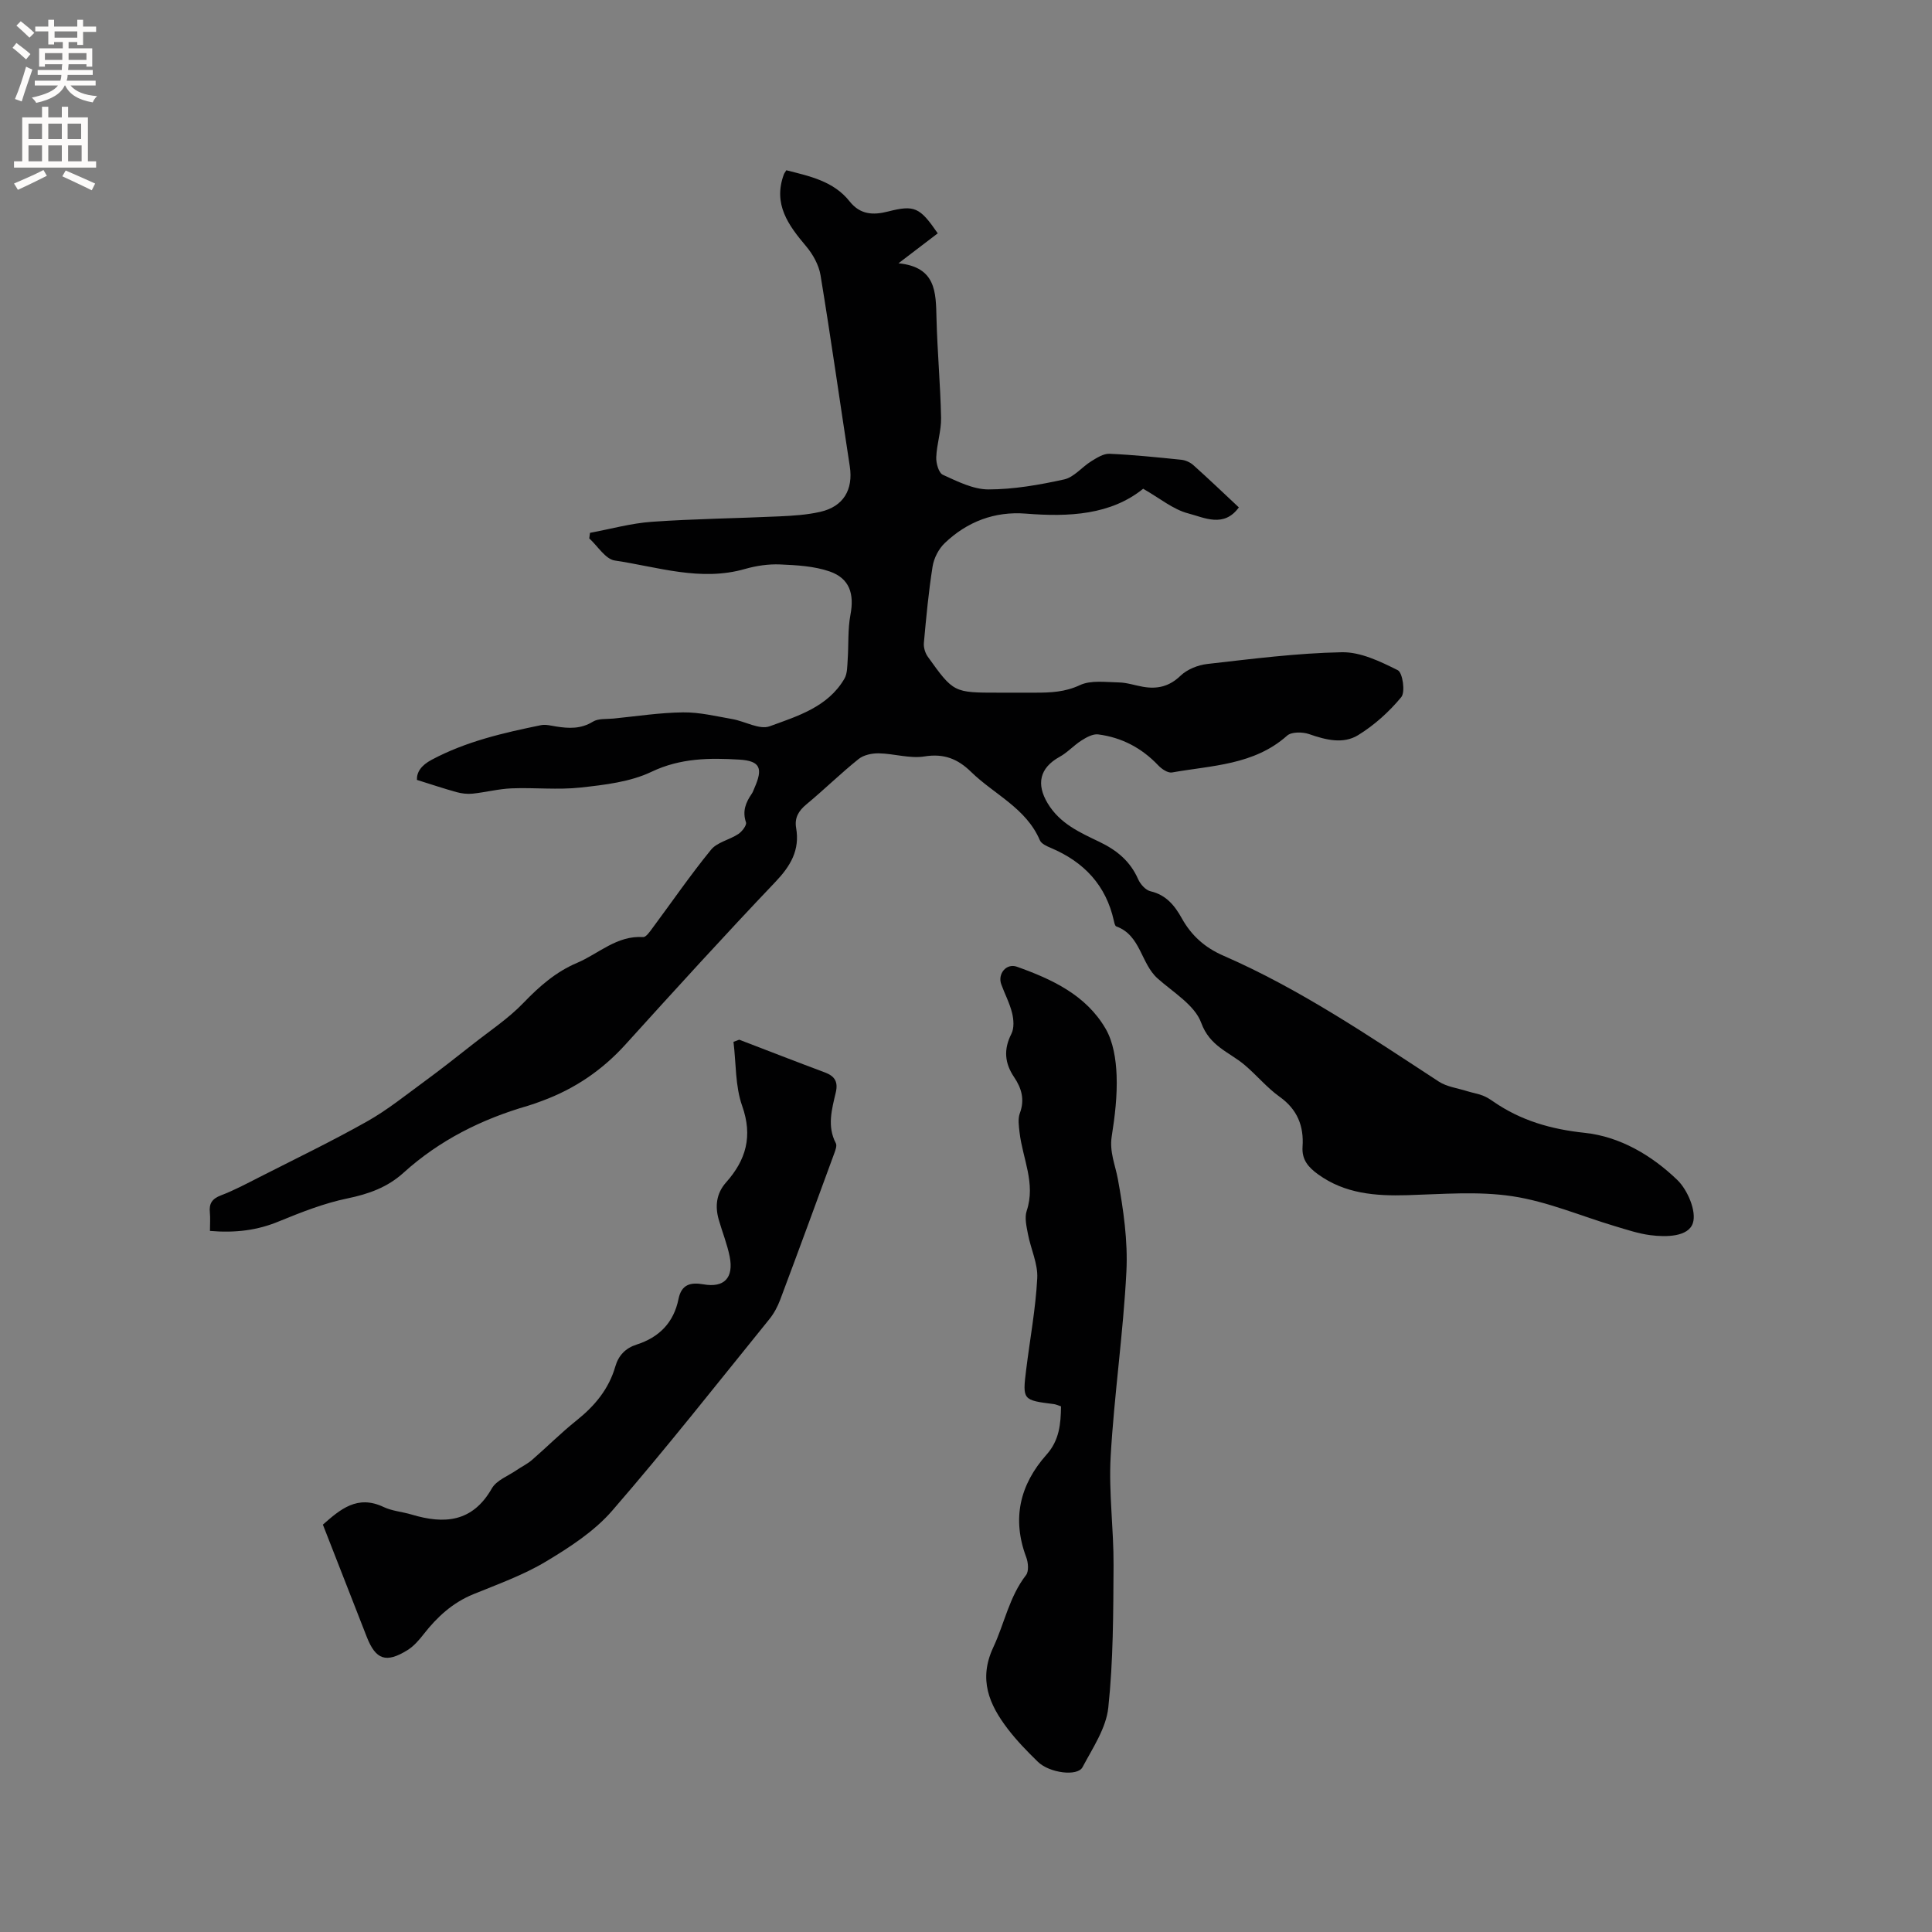
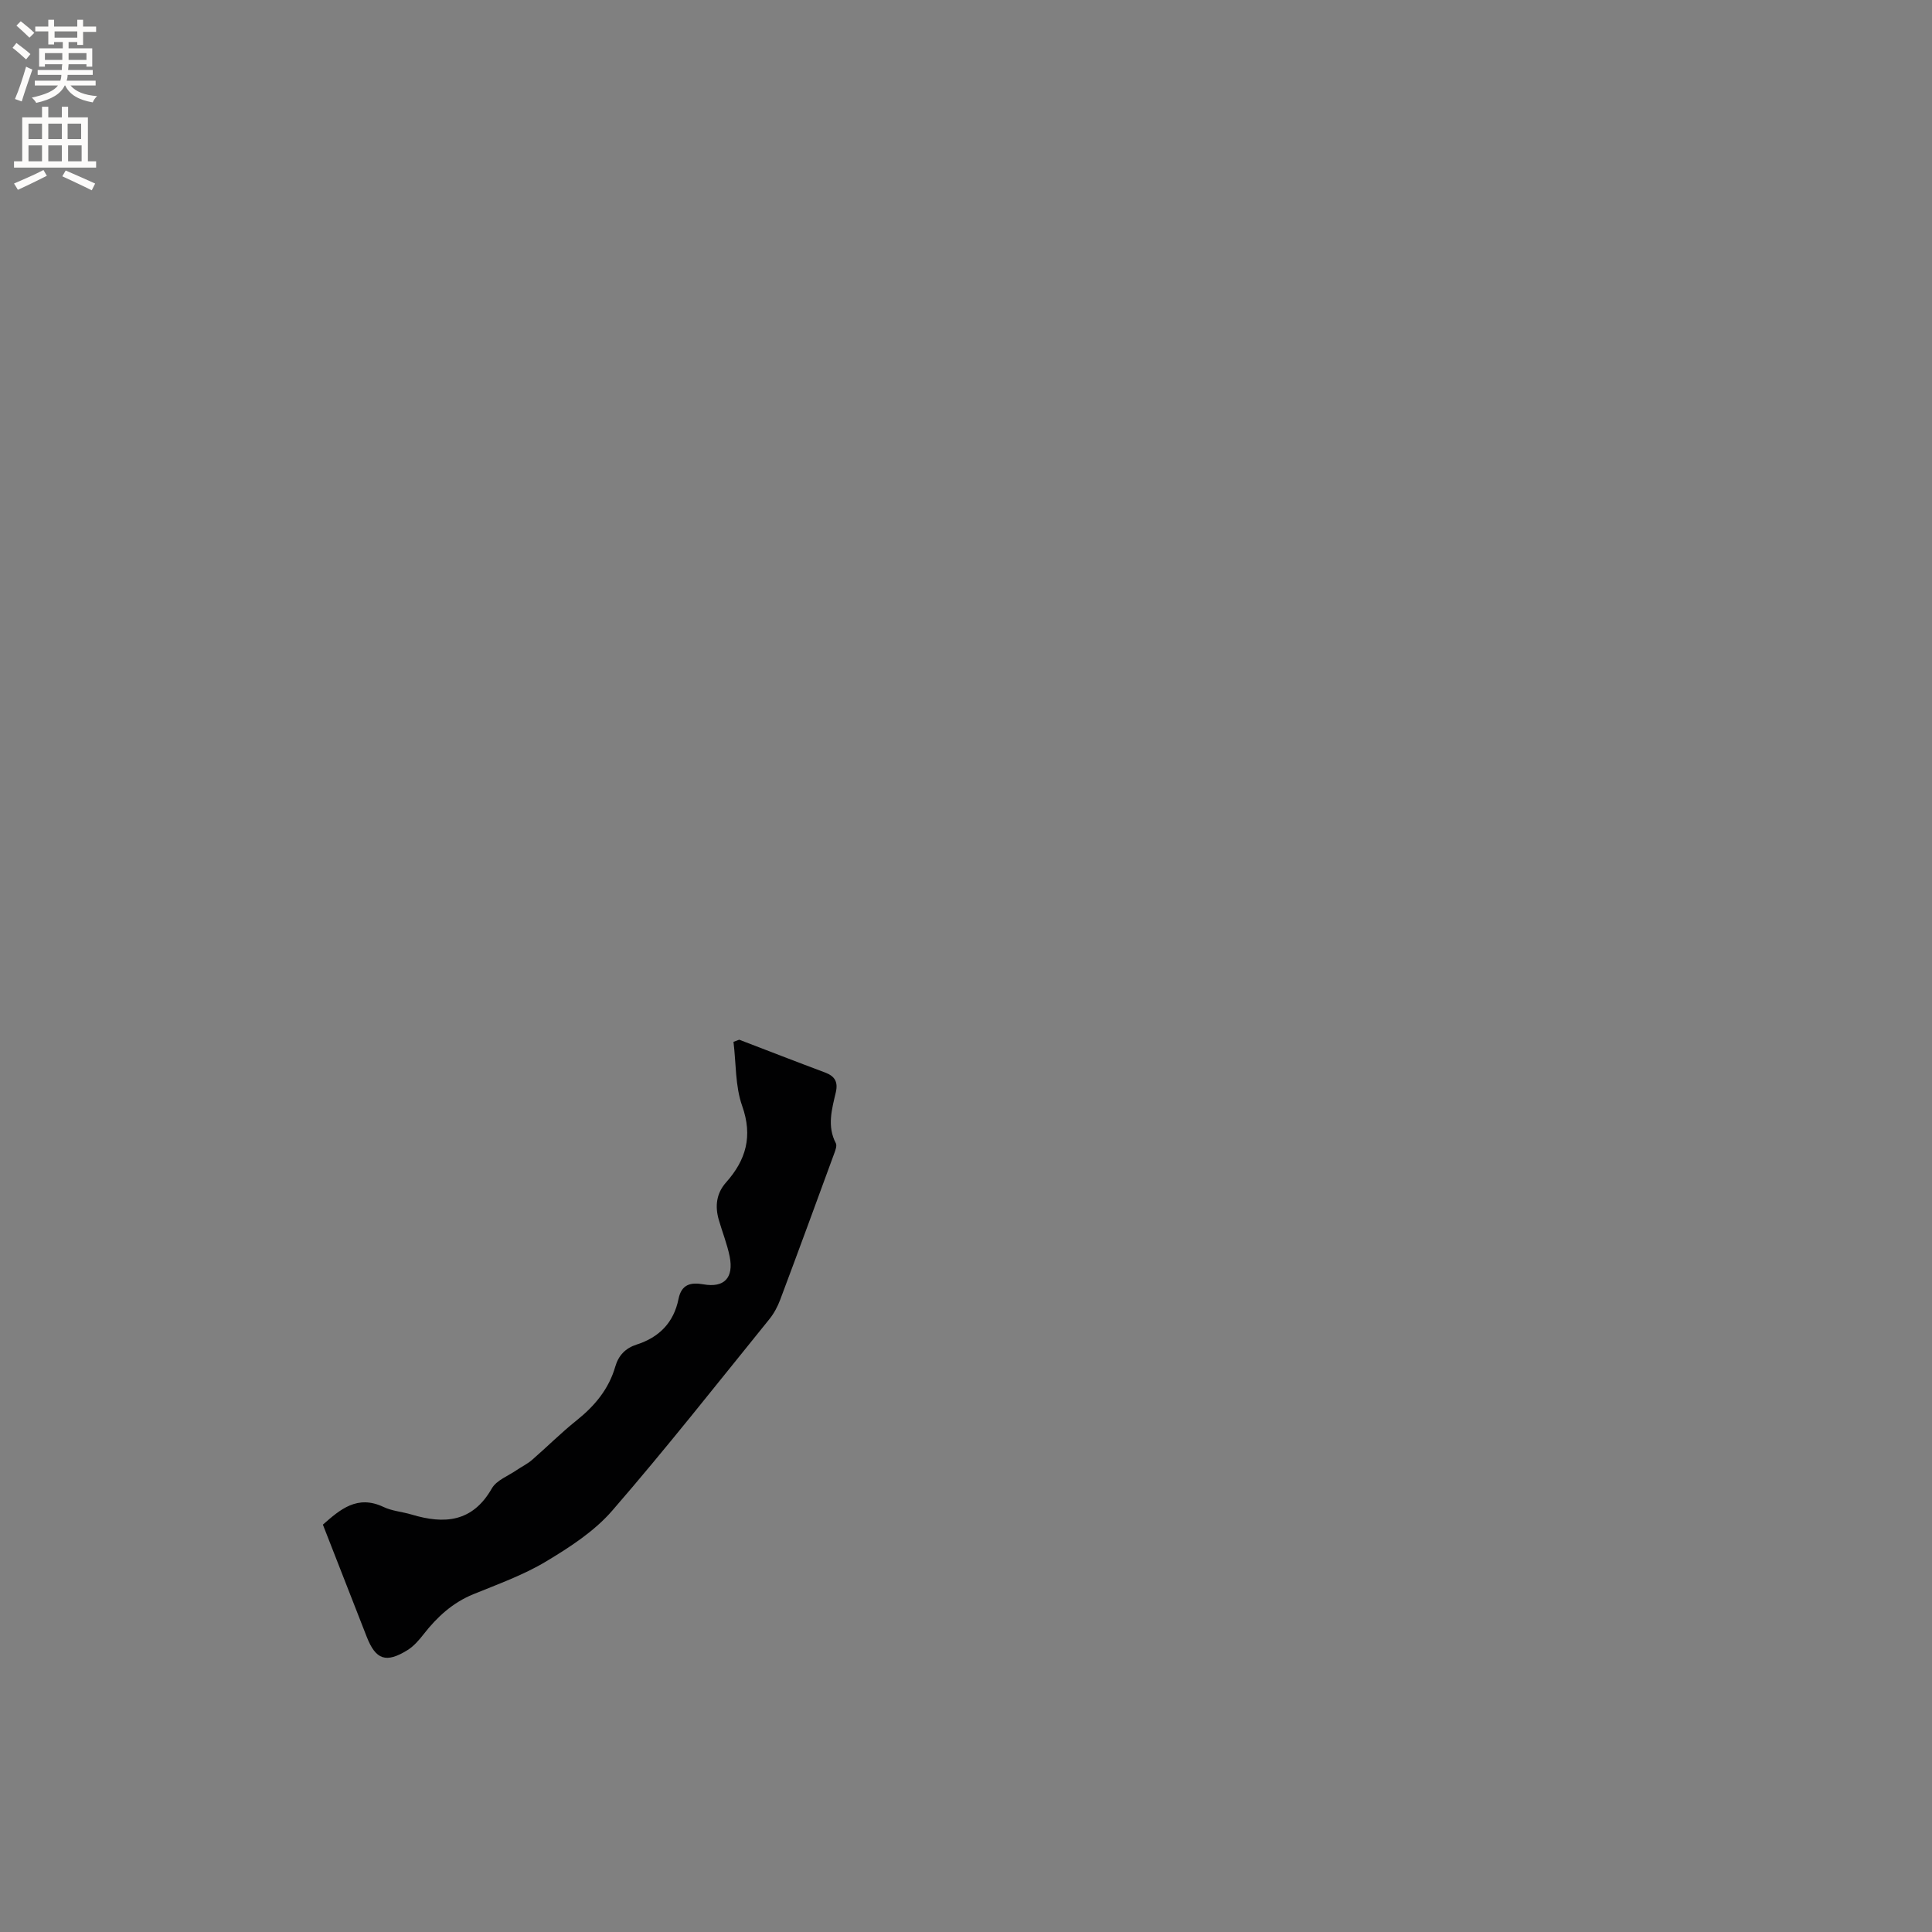
<svg xmlns="http://www.w3.org/2000/svg" enable-background="new 0 0 400 400" viewBox="0 0 400 400">
  <rect x="0" y="0" width="400" height="400" fill="#808080" stroke="none" />
  <g fill="#010102">
-     <path d="m43.47 254.85c0-1.52.09-2.68-.02-3.82-.19-1.84.45-2.84 2.29-3.54 2.76-1.05 5.38-2.46 8.02-3.8 7.43-3.78 14.96-7.41 22.22-11.5 4.2-2.36 8-5.44 11.91-8.3 3.4-2.49 6.7-5.1 10.01-7.7 3.55-2.8 7.38-5.33 10.48-8.56 3.29-3.42 6.71-6.42 11.08-8.27 4.5-1.91 8.25-5.71 13.69-5.35.6.04 1.38-1.1 1.91-1.82 4.04-5.43 7.87-11.02 12.15-16.26 1.28-1.57 3.84-2.05 5.66-3.26.77-.51 1.77-1.83 1.58-2.41-.79-2.32-.05-4.12 1.19-5.92.24-.34.37-.76.54-1.15 1.8-4.07 1.3-5.65-3.1-5.92-6.13-.37-12.2-.34-18.19 2.52-4.42 2.11-9.7 2.71-14.67 3.26-4.71.52-9.54-.02-14.3.17-2.71.11-5.39.82-8.09 1.1-1.08.11-2.25-.03-3.31-.32-2.64-.73-5.24-1.61-8.2-2.53-.06-1.6.87-3.01 3.06-4.17 7.12-3.8 14.84-5.57 22.62-7.16.99-.2 2.1.11 3.13.27 2.64.42 5.14.54 7.63-1 1.13-.69 2.82-.5 4.26-.64 4.81-.48 9.61-1.23 14.42-1.28 3.39-.04 6.81.8 10.19 1.39 2.62.46 5.61 2.26 7.72 1.49 5.77-2.11 12.04-3.98 15.47-9.84.63-1.08.59-2.6.68-3.93.22-3.11 0-6.3.58-9.34.81-4.29-.16-7.52-4.35-8.96-3.21-1.1-6.79-1.29-10.23-1.44-2.4-.1-4.91.27-7.23.93-9.22 2.66-18.07-.42-26.98-1.74-1.95-.29-3.54-2.99-5.29-4.58.05-.38.1-.77.15-1.15 4.27-.79 8.52-1.99 12.83-2.29 8.77-.62 17.57-.71 26.35-1.12 2.85-.13 5.74-.31 8.5-.94 4.8-1.09 6.85-4.59 6.11-9.42-2.03-13.19-3.89-26.41-6.06-39.58-.35-2.11-1.57-4.31-2.97-5.97-3.69-4.37-6.89-8.72-4.63-14.87.1-.28.3-.52.52-.88 4.85 1.23 9.78 2.25 13.1 6.44 2.18 2.75 4.84 2.9 7.96 2.1 5.49-1.4 6.58-.88 10.29 4.52-2.46 1.88-4.95 3.77-8.13 6.2 7.79.77 7.74 5.99 7.87 11.35.17 6.89.81 13.76.95 20.65.05 2.71-.9 5.43-1 8.17-.05 1.23.51 3.23 1.37 3.62 3.01 1.37 6.28 3.03 9.44 3.03 5.24-.01 10.53-.94 15.67-2.07 2.04-.45 3.68-2.57 5.61-3.76 1.15-.71 2.53-1.6 3.77-1.55 4.97.22 9.93.73 14.88 1.24.87.09 1.84.53 2.49 1.11 3.16 2.83 6.22 5.75 9.42 8.75-3.1 4.28-7.16 2.11-10.46 1.25-3.14-.81-5.88-3.13-9.35-5.11-6.7 5.41-15.32 5.87-24.29 5.15-6.44-.51-12.17 1.66-16.82 6.13-1.25 1.2-2.22 3.11-2.49 4.83-.83 5.23-1.32 10.51-1.8 15.79-.09.93.26 2.1.8 2.86 5.35 7.47 5.38 7.46 14.66 7.46h7.64c3.15 0 6.12-.12 9.2-1.56 2.28-1.07 5.35-.61 8.06-.56 1.67.03 3.33.61 4.99.9 2.97.52 5.45-.04 7.79-2.29 1.37-1.32 3.6-2.21 5.53-2.43 9.26-1.05 18.55-2.25 27.85-2.43 3.88-.08 7.98 1.91 11.6 3.72 1 .5 1.59 4.52.72 5.57-2.5 3.03-5.58 5.81-8.93 7.87-3.1 1.91-6.71.99-10.15-.21-1.36-.47-3.64-.5-4.56.32-6.86 6.11-15.57 6.15-23.83 7.62-.85.15-2.13-.71-2.84-1.46-3.42-3.61-7.57-5.79-12.44-6.42-1.09-.14-2.43.6-3.45 1.25-1.59 1-2.89 2.49-4.53 3.39-4.18 2.31-4.86 5.67-2.48 9.63 2.56 4.25 6.71 6.05 10.76 8 3.59 1.73 6.34 4 7.97 7.71.46 1.04 1.55 2.27 2.57 2.5 3.26.76 5.02 2.99 6.49 5.63 1.98 3.55 4.76 6.03 8.54 7.68 15.91 6.93 30.19 16.65 44.65 26.09 1.66 1.08 3.86 1.35 5.82 1.97 1.09.34 2.23.53 3.29.93.78.3 1.51.77 2.2 1.25 5.69 3.93 11.91 5.72 18.88 6.46 7.31.77 13.89 4.66 19.17 9.74 2.15 2.06 4.04 6.52 3.24 8.95-.94 2.86-5.5 2.92-8.79 2.5-2.49-.32-4.93-1.15-7.36-1.87-7.06-2.11-13.98-5.1-21.2-6.19-7.11-1.08-14.52-.43-21.78-.22-6.59.19-12.9-.29-18.47-4.32-1.99-1.44-3.4-3-3.21-5.73.29-4.23-1.06-7.7-4.74-10.32-2.65-1.89-4.78-4.51-7.29-6.62-3.17-2.66-7.17-3.81-8.95-8.69-1.34-3.68-5.79-6.3-9.03-9.19-3.49-3.11-3.48-8.95-8.56-10.78-.27-.1-.4-.73-.49-1.14-1.63-7.38-6.19-12.2-13.03-15.1-.86-.36-1.99-.86-2.3-1.6-2.85-6.67-9.46-9.48-14.25-14.16-2.73-2.67-5.6-3.84-9.63-3.19-3.03.49-6.29-.58-9.45-.64-1.41-.03-3.15.33-4.2 1.18-3.72 2.98-7.13 6.34-10.8 9.38-1.63 1.35-2.49 2.8-2.13 4.89.8 4.6-1.16 7.88-4.3 11.18-10.53 11.06-20.8 22.35-31.05 33.67-4.81 5.31-10.5 9.16-17.18 11.63-.99.37-1.99.74-3 1.04-9.59 2.77-18.31 7.13-25.76 13.87-3.32 3.01-7.21 4.4-11.61 5.31-4.82.99-9.5 2.84-14.08 4.71-4.56 1.92-9.15 2.46-14.38 2.02z" />
-     <path d="m219.67 291.17c-.64-.21-1.03-.4-1.44-.46-6.5-.82-6.55-.84-5.77-7.15s1.96-12.59 2.29-18.92c.16-2.99-1.34-6.06-1.92-9.12-.3-1.59-.74-3.41-.26-4.84 1.9-5.69-.86-10.83-1.48-16.22-.15-1.32-.38-2.81.06-3.99 1.05-2.81.35-5.17-1.19-7.46-1.95-2.88-2.21-5.73-.57-8.95.61-1.18.49-2.97.15-4.34-.5-2.04-1.52-3.94-2.24-5.93-.79-2.17 1.06-4.42 3.24-3.64 7.27 2.59 14.3 5.86 18.35 12.81 1.61 2.75 2.16 6.39 2.29 9.67.16 4.2-.35 8.48-1.01 12.65-.5 3.21.74 5.92 1.28 8.88 1.14 6.27 2.08 12.75 1.76 19.08-.65 12.79-2.53 25.52-3.26 38.31-.42 7.48.64 15.03.6 22.55-.06 9.83-.05 19.7-1.09 29.45-.45 4.26-3.23 8.35-5.33 12.32-1.04 1.98-6.86 1.22-9.25-1.11-2.2-2.14-4.36-4.36-6.22-6.79-3.87-5.06-6.12-10.27-3.01-16.91 2.31-4.93 3.3-10.46 6.77-14.94.62-.79.47-2.6.05-3.71-3-7.99-1.32-15.03 4.2-21.24 2.65-2.95 2.96-6.36 3-10z" />
    <path d="m153.05 215.26c5.92 2.27 11.83 4.57 17.77 6.79 2.03.76 2.73 1.96 2.22 4.13-.81 3.47-1.84 6.98.01 10.51.27.51-.08 1.43-.32 2.09-3.71 10.12-7.41 20.23-11.2 30.32-.54 1.45-1.32 2.89-2.3 4.09-10.74 13.26-21.3 26.69-32.48 39.58-3.71 4.28-8.79 7.57-13.72 10.53-4.69 2.81-9.95 4.69-15.04 6.77-4.28 1.75-7.48 4.69-10.26 8.25-.96 1.23-2.05 2.5-3.35 3.31-4.45 2.77-6.59 2.01-8.45-2.74-3.01-7.69-6.01-15.38-9.08-23.23 3.61-3.18 7.14-6.22 12.55-3.66 1.78.85 3.89.99 5.81 1.57 6.8 2.04 12.61 1.61 16.62-5.41.97-1.7 3.38-2.58 5.15-3.8 1.03-.71 2.2-1.26 3.14-2.07 3.12-2.71 6.05-5.65 9.28-8.23 3.74-2.99 6.65-6.48 7.99-11.13.67-2.32 2.13-3.82 4.41-4.55 4.69-1.5 7.7-4.57 8.68-9.45.61-3.02 2.5-3.49 5.17-3.02 4.28.75 6.3-1.34 5.42-5.76-.52-2.58-1.52-5.05-2.25-7.59-.82-2.83-.51-5.48 1.5-7.75 4.14-4.65 5.56-9.56 3.34-15.84-1.46-4.12-1.25-8.83-1.8-13.27.39-.14.79-.29 1.19-.44z" />
  </g>
  <path d="m2.6 9.9.8-1c.9.7 1.9 1.4 2.9 2.3l-.9 1.1c-1.1-1-2-1.8-2.8-2.4zm.5 10.6c.9-2.1 1.6-4.3 2.3-6.7.4.2.8.4 1.3.6-.7 2.1-1.5 4.3-2.2 6.6zm.3-15.2.9-.9c1 .8 2 1.6 2.8 2.4l-1 1c-.9-.9-1.8-1.7-2.7-2.5zm12.6-1.2h1.2v1.4h2.7v1.1h-2.7v2.7h-1.2v-.6h-1.8v1.3h4.9v3.8h-1.2v-.5h-3.7c0 .4-.1.9-.1 1.2h5.1v1h-5.2c0 .5-.1.9-.2 1.2h6v1h-5.2c1.1 1.3 2.9 2 5.5 2.2-.4.4-.7.8-.9 1.3-2.9-.5-4.8-1.6-5.7-3.5h-.1c-.8 1.7-2.7 2.9-5.9 3.6-.2-.4-.6-.8-.9-1.1 2.8-.6 4.6-1.4 5.4-2.5h-4.8v-1h5.3c.1-.3.2-.7.2-1.2h-4.9v-1h5c0-.4 0-.8.1-1.2h-3.6v.5h-1.2v-3.8h4.9v-1.3h-1.8v.5h-1.2v-2.7h-2.7v-1h2.7v-1.4h1.2v1.4h4.8zm-6.7 8.3h3.6c0-.4 0-.9 0-1.4h-3.6zm1.9-4.6h4.8v-1.3h-4.7v1.3zm6.7 3.2h-3.7v1.4h3.7z" fill="#fcfbfa" />
  <path d="m8.7 22.1h1.3v2.2h2.8v-2.2h1.3v2.2h4.1v9.1h1.7v1.3h-17v-1.3h1.7v-9.1h4.1zm.3 13.1.7 1.2c-1.8.9-3.8 1.9-6 2.9-.2-.4-.5-.8-.8-1.3 2.3-1 4.4-1.9 6.1-2.8zm-3.1-6.4h2.8v-3.2h-2.8zm0 4.6h2.8v-3.3h-2.8zm4.1-4.6h2.8v-3.2h-2.8zm0 4.6h2.8v-3.3h-2.8zm3.6 1.9c2.1.9 4.1 1.8 6.1 2.7l-.7 1.4c-2.2-1.1-4.2-2-6.1-2.9zm3.2-9.7h-2.8v3.2h2.8zm-2.7 7.8h2.8v-3.3h-2.8z" fill="#fcfbfa" />
</svg>